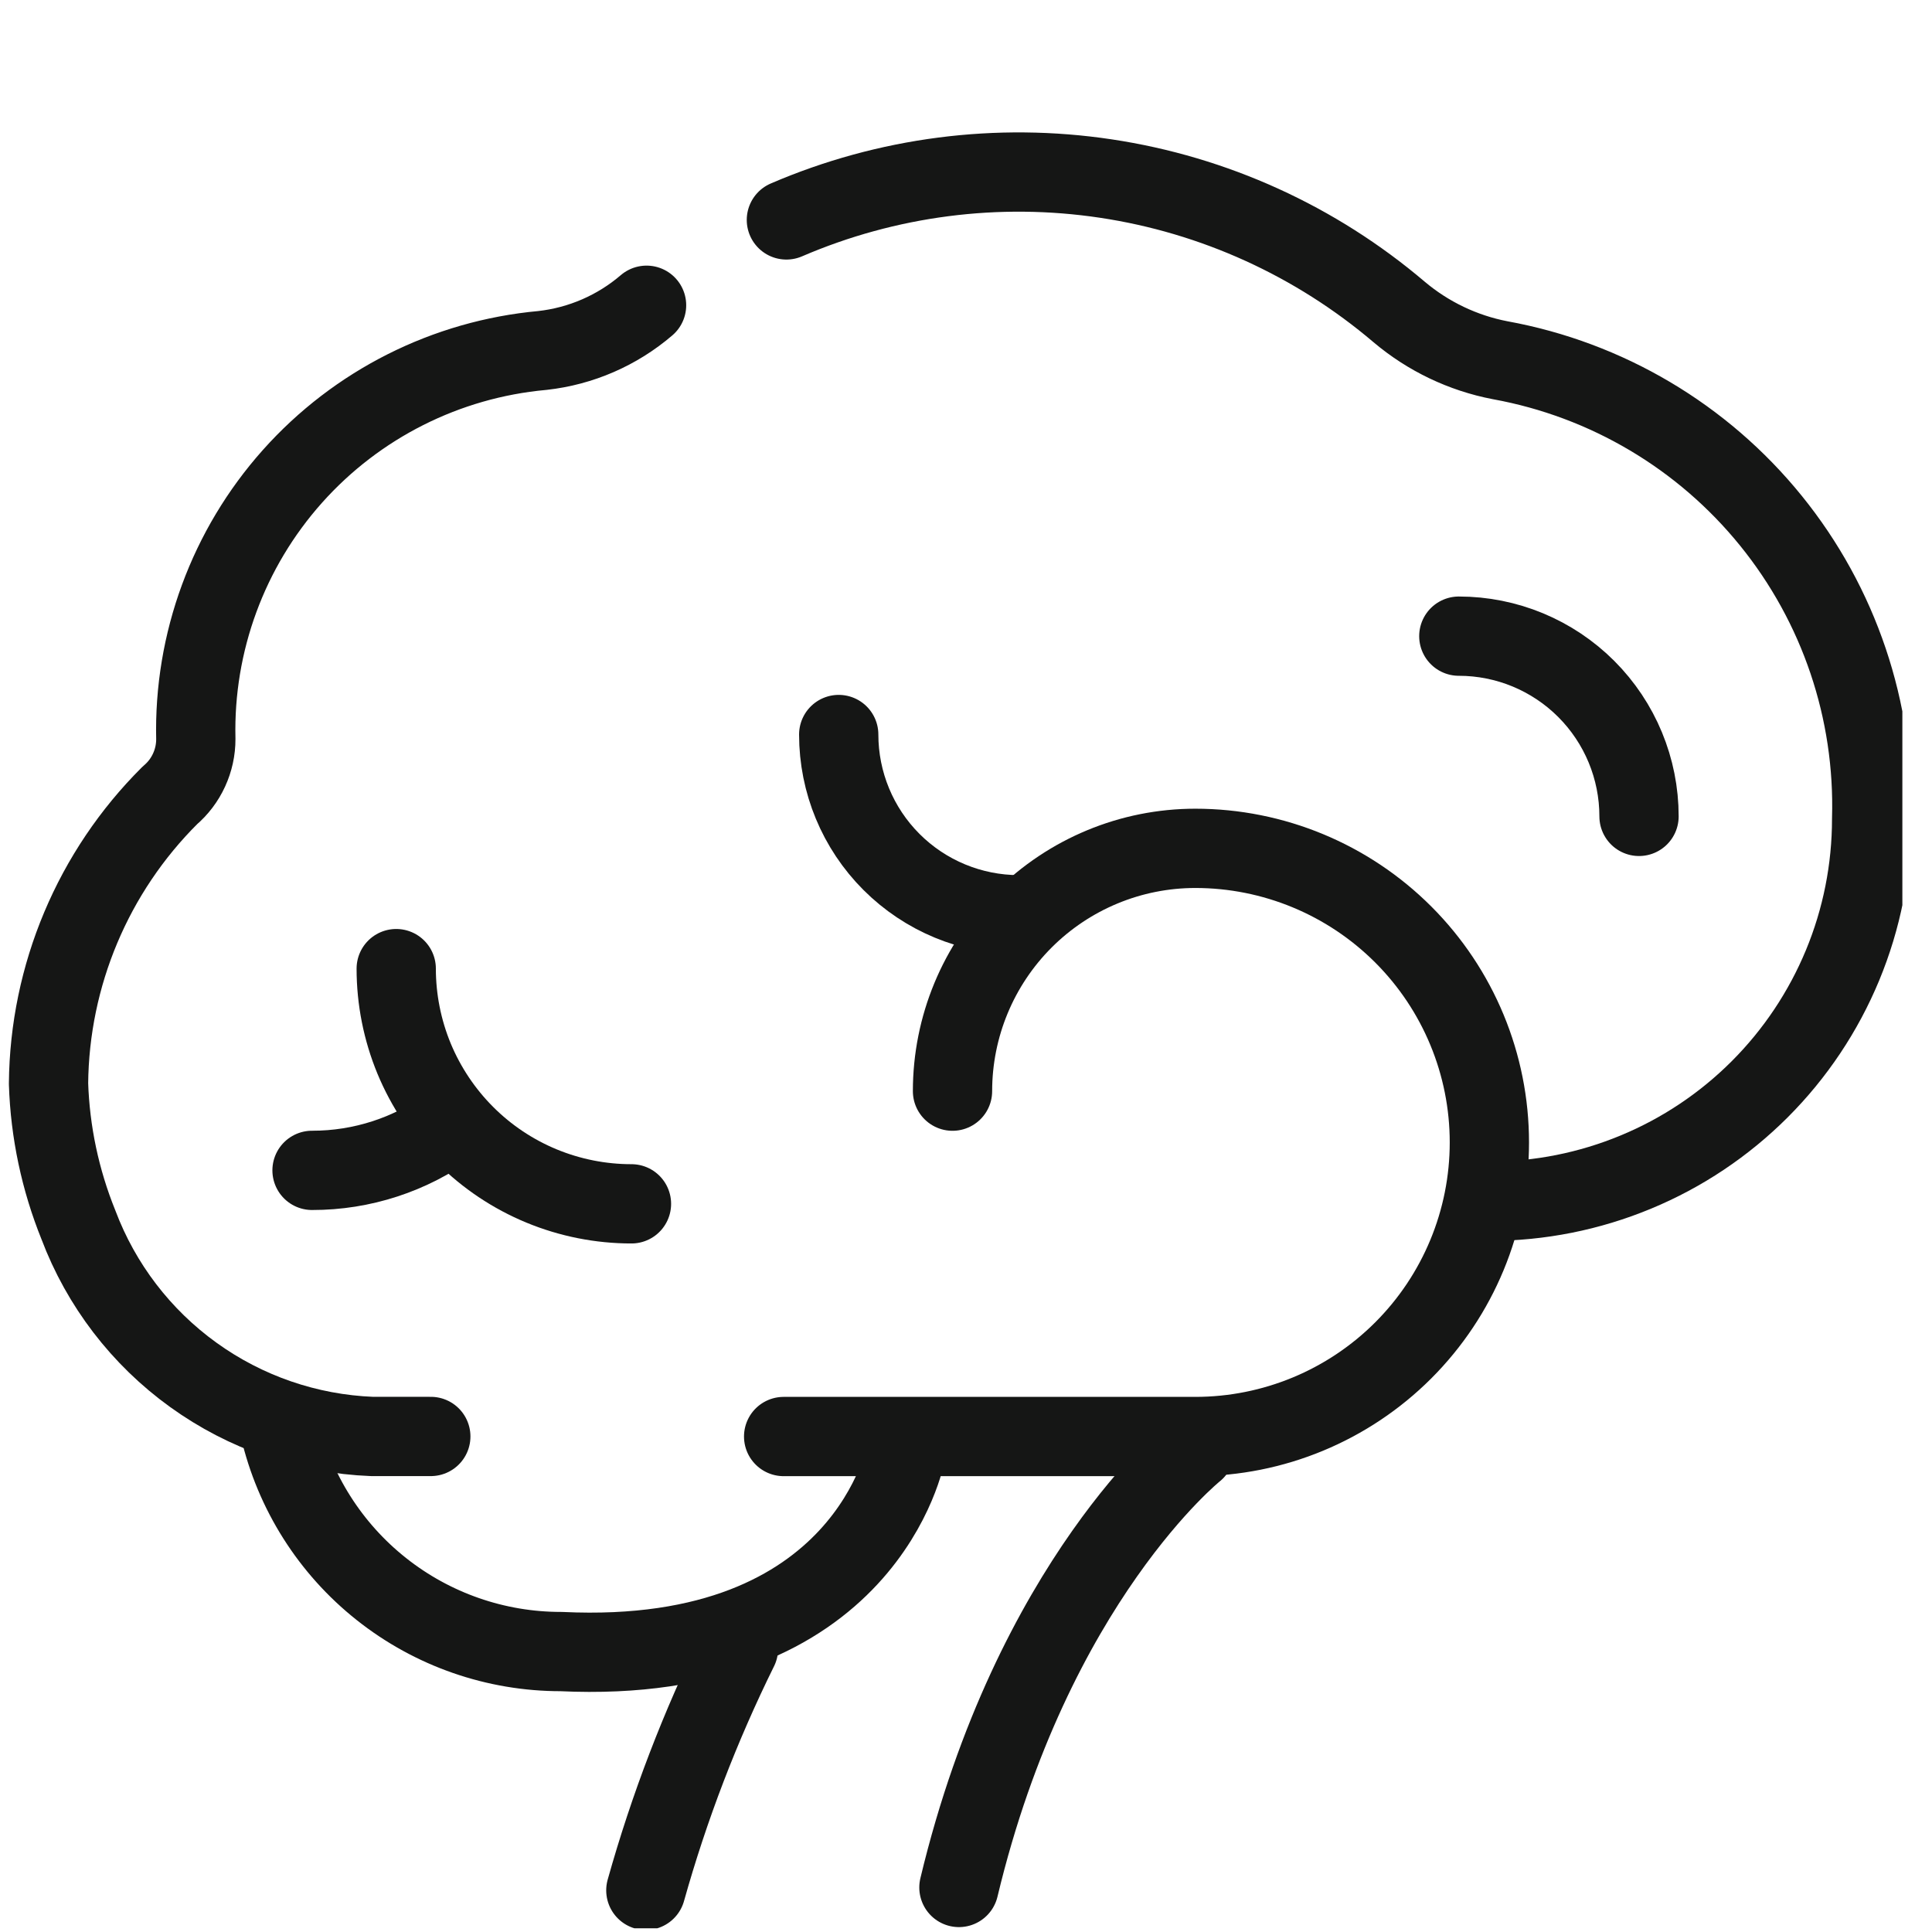
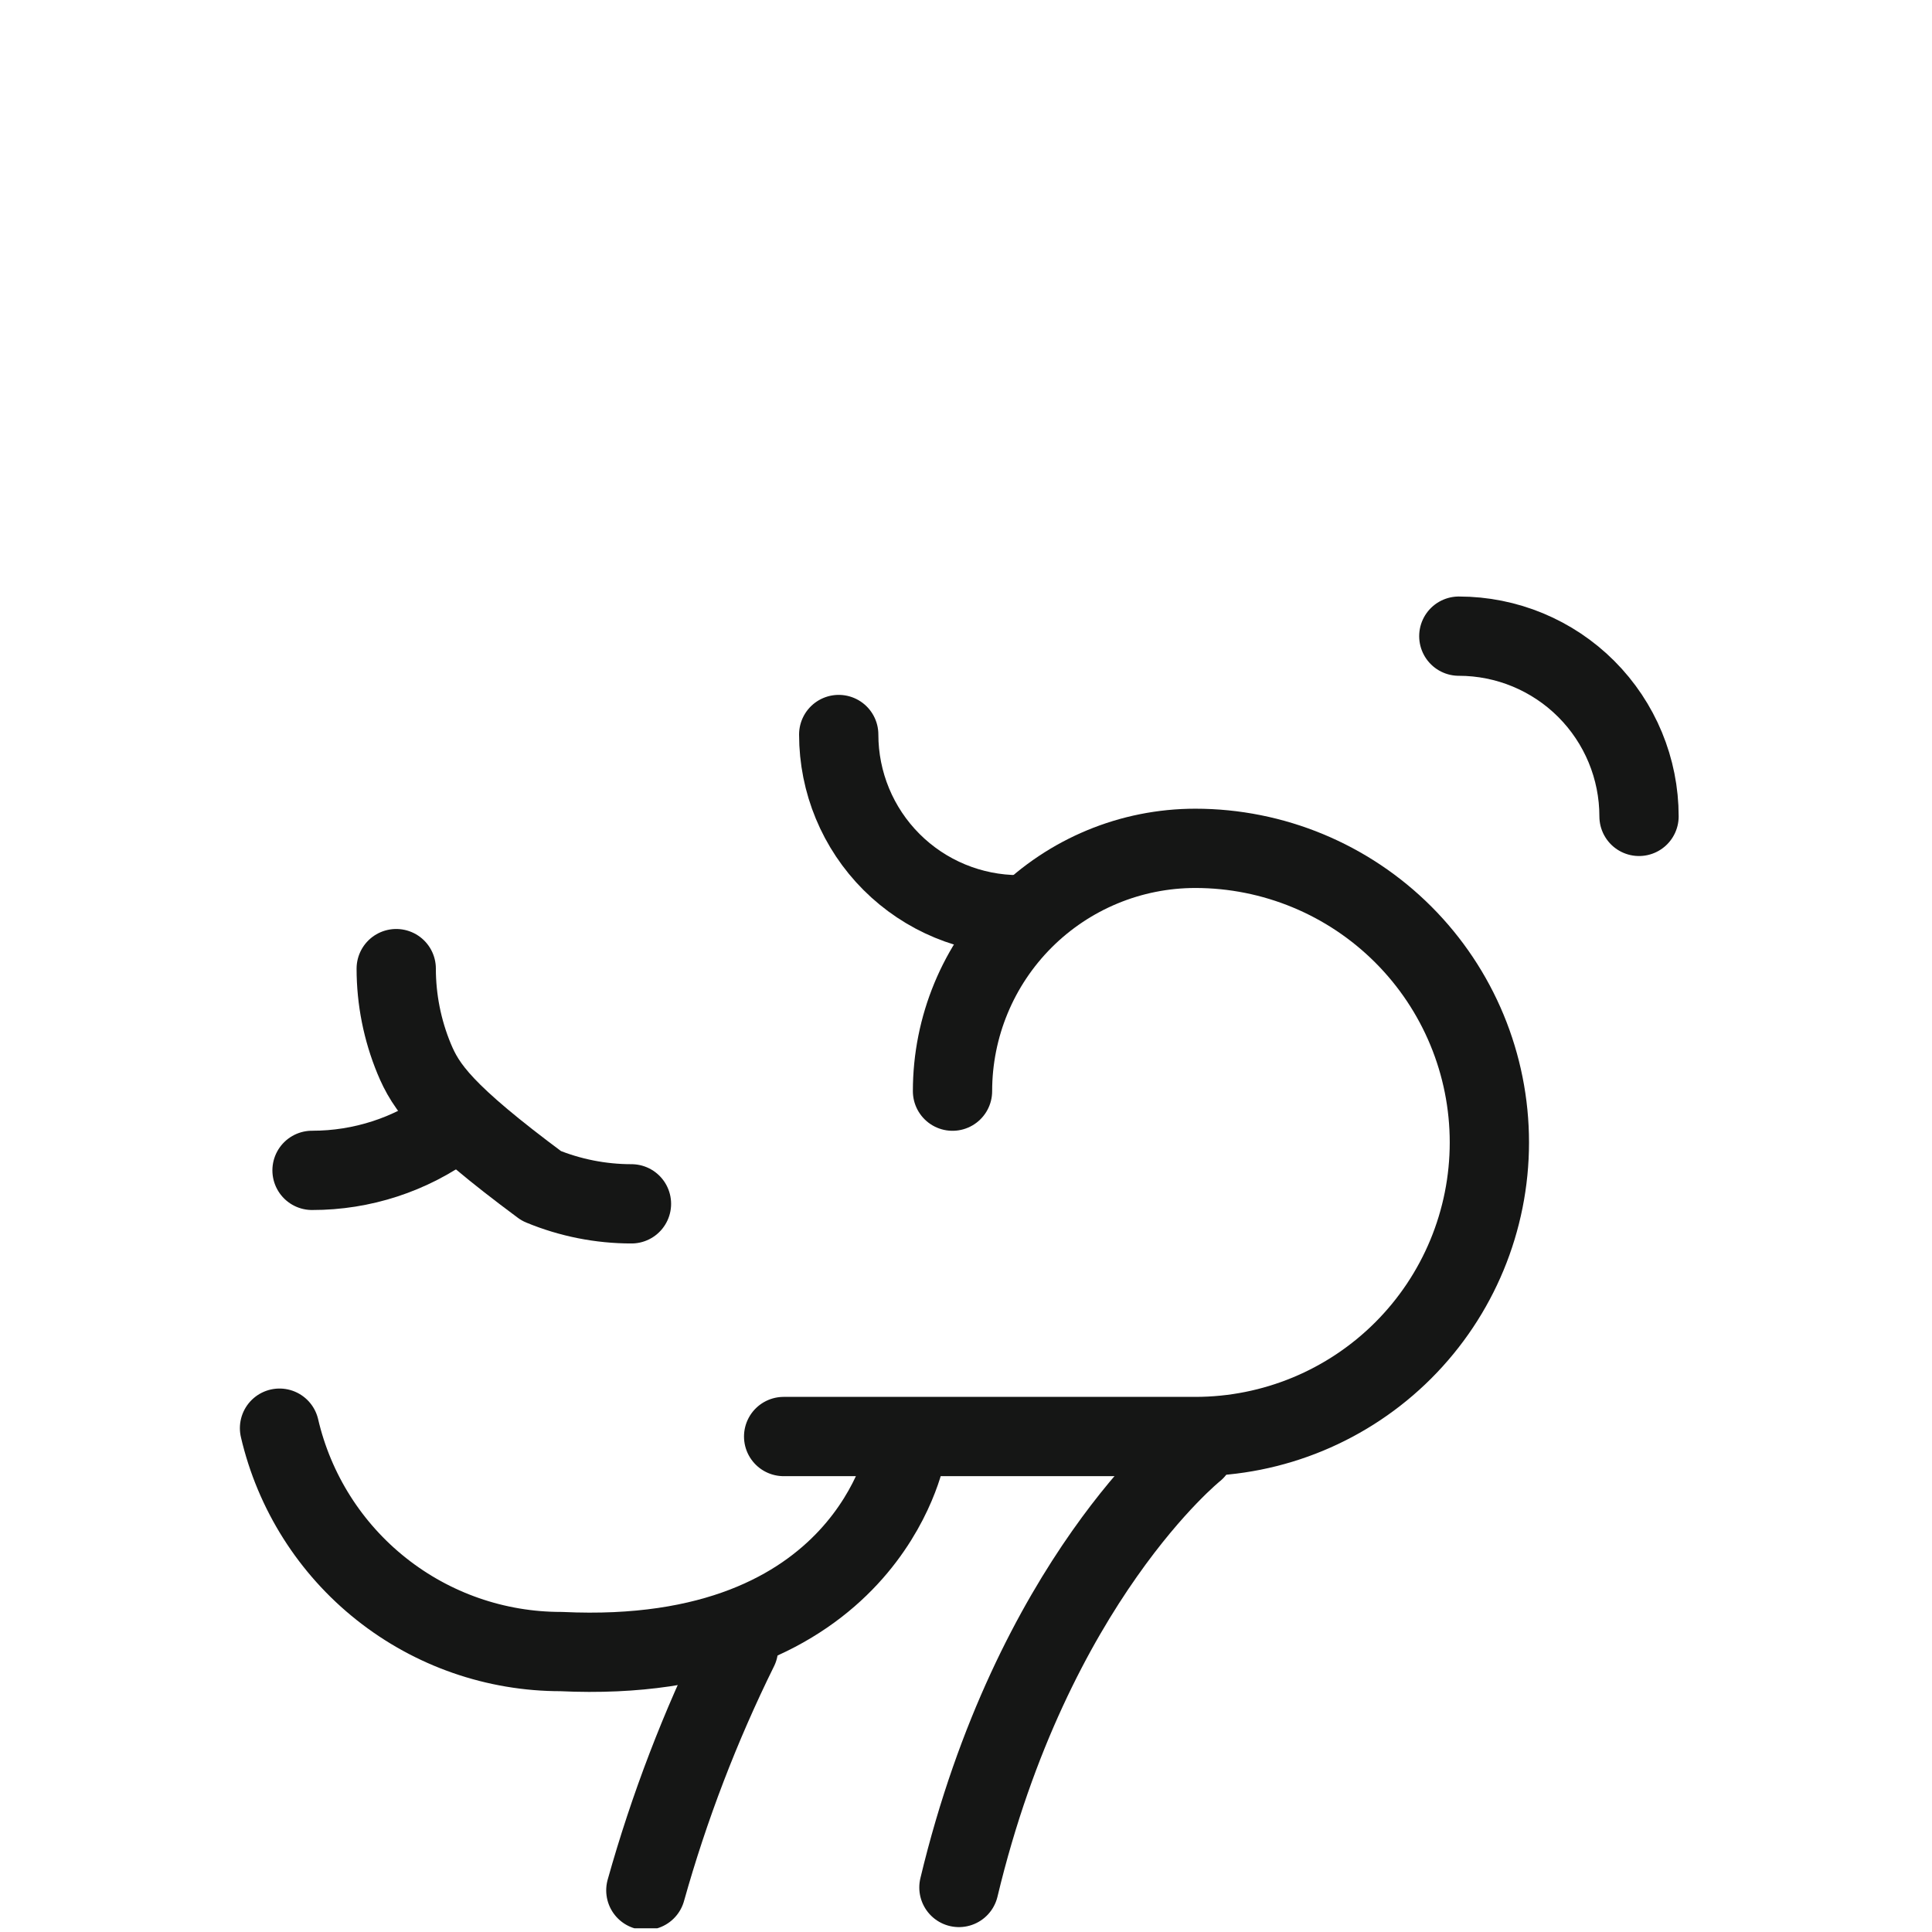
<svg xmlns="http://www.w3.org/2000/svg" fill="none" viewBox="0 0 59 59" height="59" width="59">
  <g clip-path="url(#clip0_131_1200)">
-     <path stroke-linejoin="round" stroke-linecap="round" stroke-width="2.421" stroke="#151615" d="M24.015 6.716C27.086 5.394 30.465 4.956 33.772 5.453C37.078 5.949 40.18 7.361 42.727 9.527C43.612 10.274 44.674 10.782 45.812 11.001C49.066 11.593 52 13.332 54.081 15.902C56.163 18.472 57.254 21.703 57.157 25.009C57.157 26.542 56.856 28.061 56.269 29.477C55.682 30.893 54.823 32.18 53.739 33.264C52.654 34.349 51.368 35.209 49.951 35.795C48.535 36.382 47.017 36.684 45.484 36.684M19.745 9.322C18.847 10.092 17.738 10.573 16.562 10.703C13.623 10.971 10.895 12.345 8.93 14.548C6.966 16.751 5.911 19.617 5.98 22.568C5.981 22.896 5.91 23.22 5.773 23.517C5.636 23.815 5.436 24.079 5.186 24.291C2.843 26.623 1.512 29.785 1.482 33.091C1.53 34.57 1.839 36.03 2.394 37.403C3.087 39.242 4.308 40.837 5.903 41.986C7.497 43.136 9.395 43.79 11.36 43.867H13.156" />
    <path stroke-linejoin="round" stroke-linecap="round" stroke-width="2.421" stroke="#151615" d="M23.931 43.869H36.503C38.885 43.869 41.169 42.922 42.853 41.238C44.537 39.554 45.483 37.27 45.483 34.888C45.483 32.506 44.537 30.222 42.853 28.538C41.169 26.854 38.885 25.907 36.503 25.907C34.536 25.907 32.651 26.689 31.26 28.079C29.869 29.47 29.088 31.355 29.088 33.322M8.536 43.614C8.988 45.556 10.084 47.288 11.646 48.526C13.207 49.765 15.143 50.438 17.136 50.436C26.48 50.88 27.666 44.355 27.666 44.355" />
-     <path stroke-linejoin="round" stroke-linecap="round" stroke-width="2.421" stroke="#151615" d="M25.613 22.431C25.613 23.891 26.193 25.291 27.225 26.323C28.257 27.355 29.657 27.935 31.116 27.935M50.053 24.931C50.053 23.471 49.473 22.072 48.441 21.039C47.409 20.007 46.009 19.427 44.55 19.427M19.284 36.763C18.341 36.763 17.406 36.577 16.535 36.217C15.663 35.856 14.871 35.327 14.204 34.659C13.537 33.992 13.008 33.2 12.646 32.329C12.286 31.457 12.1 30.523 12.1 29.58" />
+     <path stroke-linejoin="round" stroke-linecap="round" stroke-width="2.421" stroke="#151615" d="M25.613 22.431C25.613 23.891 26.193 25.291 27.225 26.323C28.257 27.355 29.657 27.935 31.116 27.935M50.053 24.931C50.053 23.471 49.473 22.072 48.441 21.039C47.409 20.007 46.009 19.427 44.55 19.427M19.284 36.763C18.341 36.763 17.406 36.577 16.535 36.217C13.537 33.992 13.008 33.2 12.646 32.329C12.286 31.457 12.1 30.523 12.1 29.58" />
    <path stroke-linejoin="round" stroke-linecap="round" stroke-width="2.421" stroke="#151615" d="M13.77 34.357C12.54 35.259 11.054 35.744 9.529 35.741M36.488 44.298C36.488 44.298 31.53 48.264 29.284 57.64M19.723 57.728C20.436 55.186 21.383 52.716 22.552 50.349" />
  </g>
  <defs>
    <clipPath id="clip0_131_1200">
      <rect transform="translate(0 0.791)" fill="white" height="58.095" width="58.095" />
    </clipPath>
  </defs>
</svg>